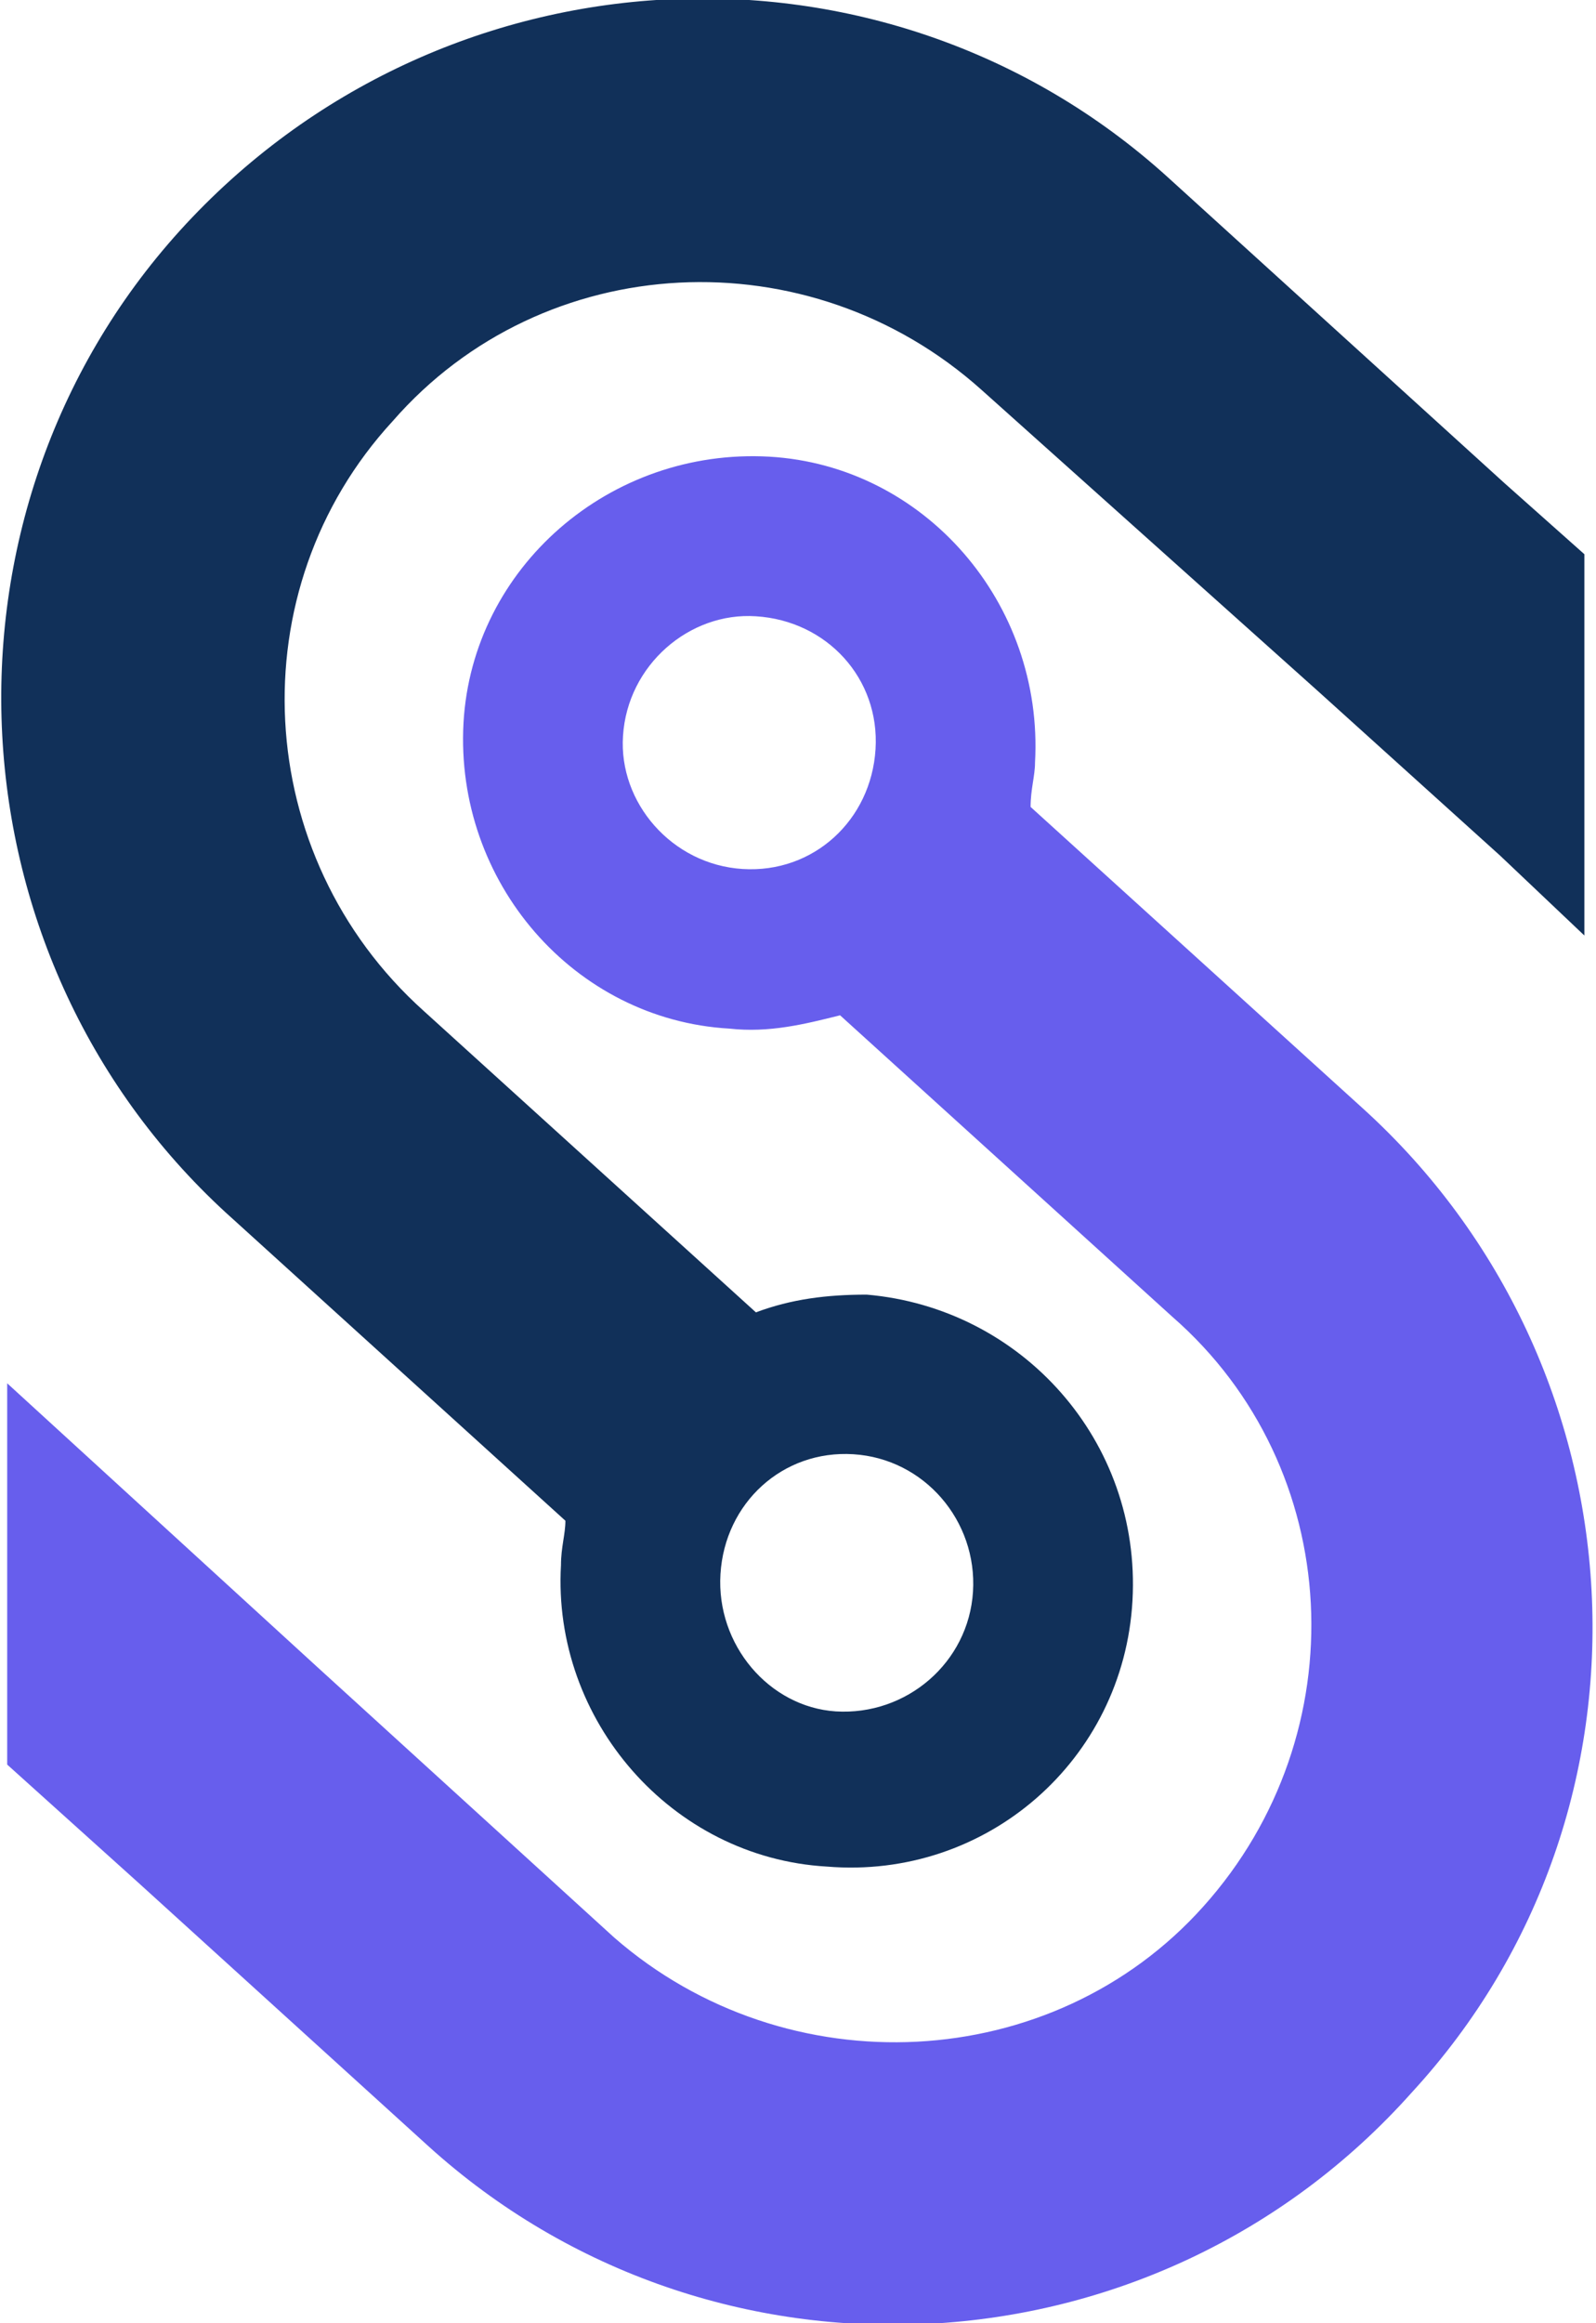
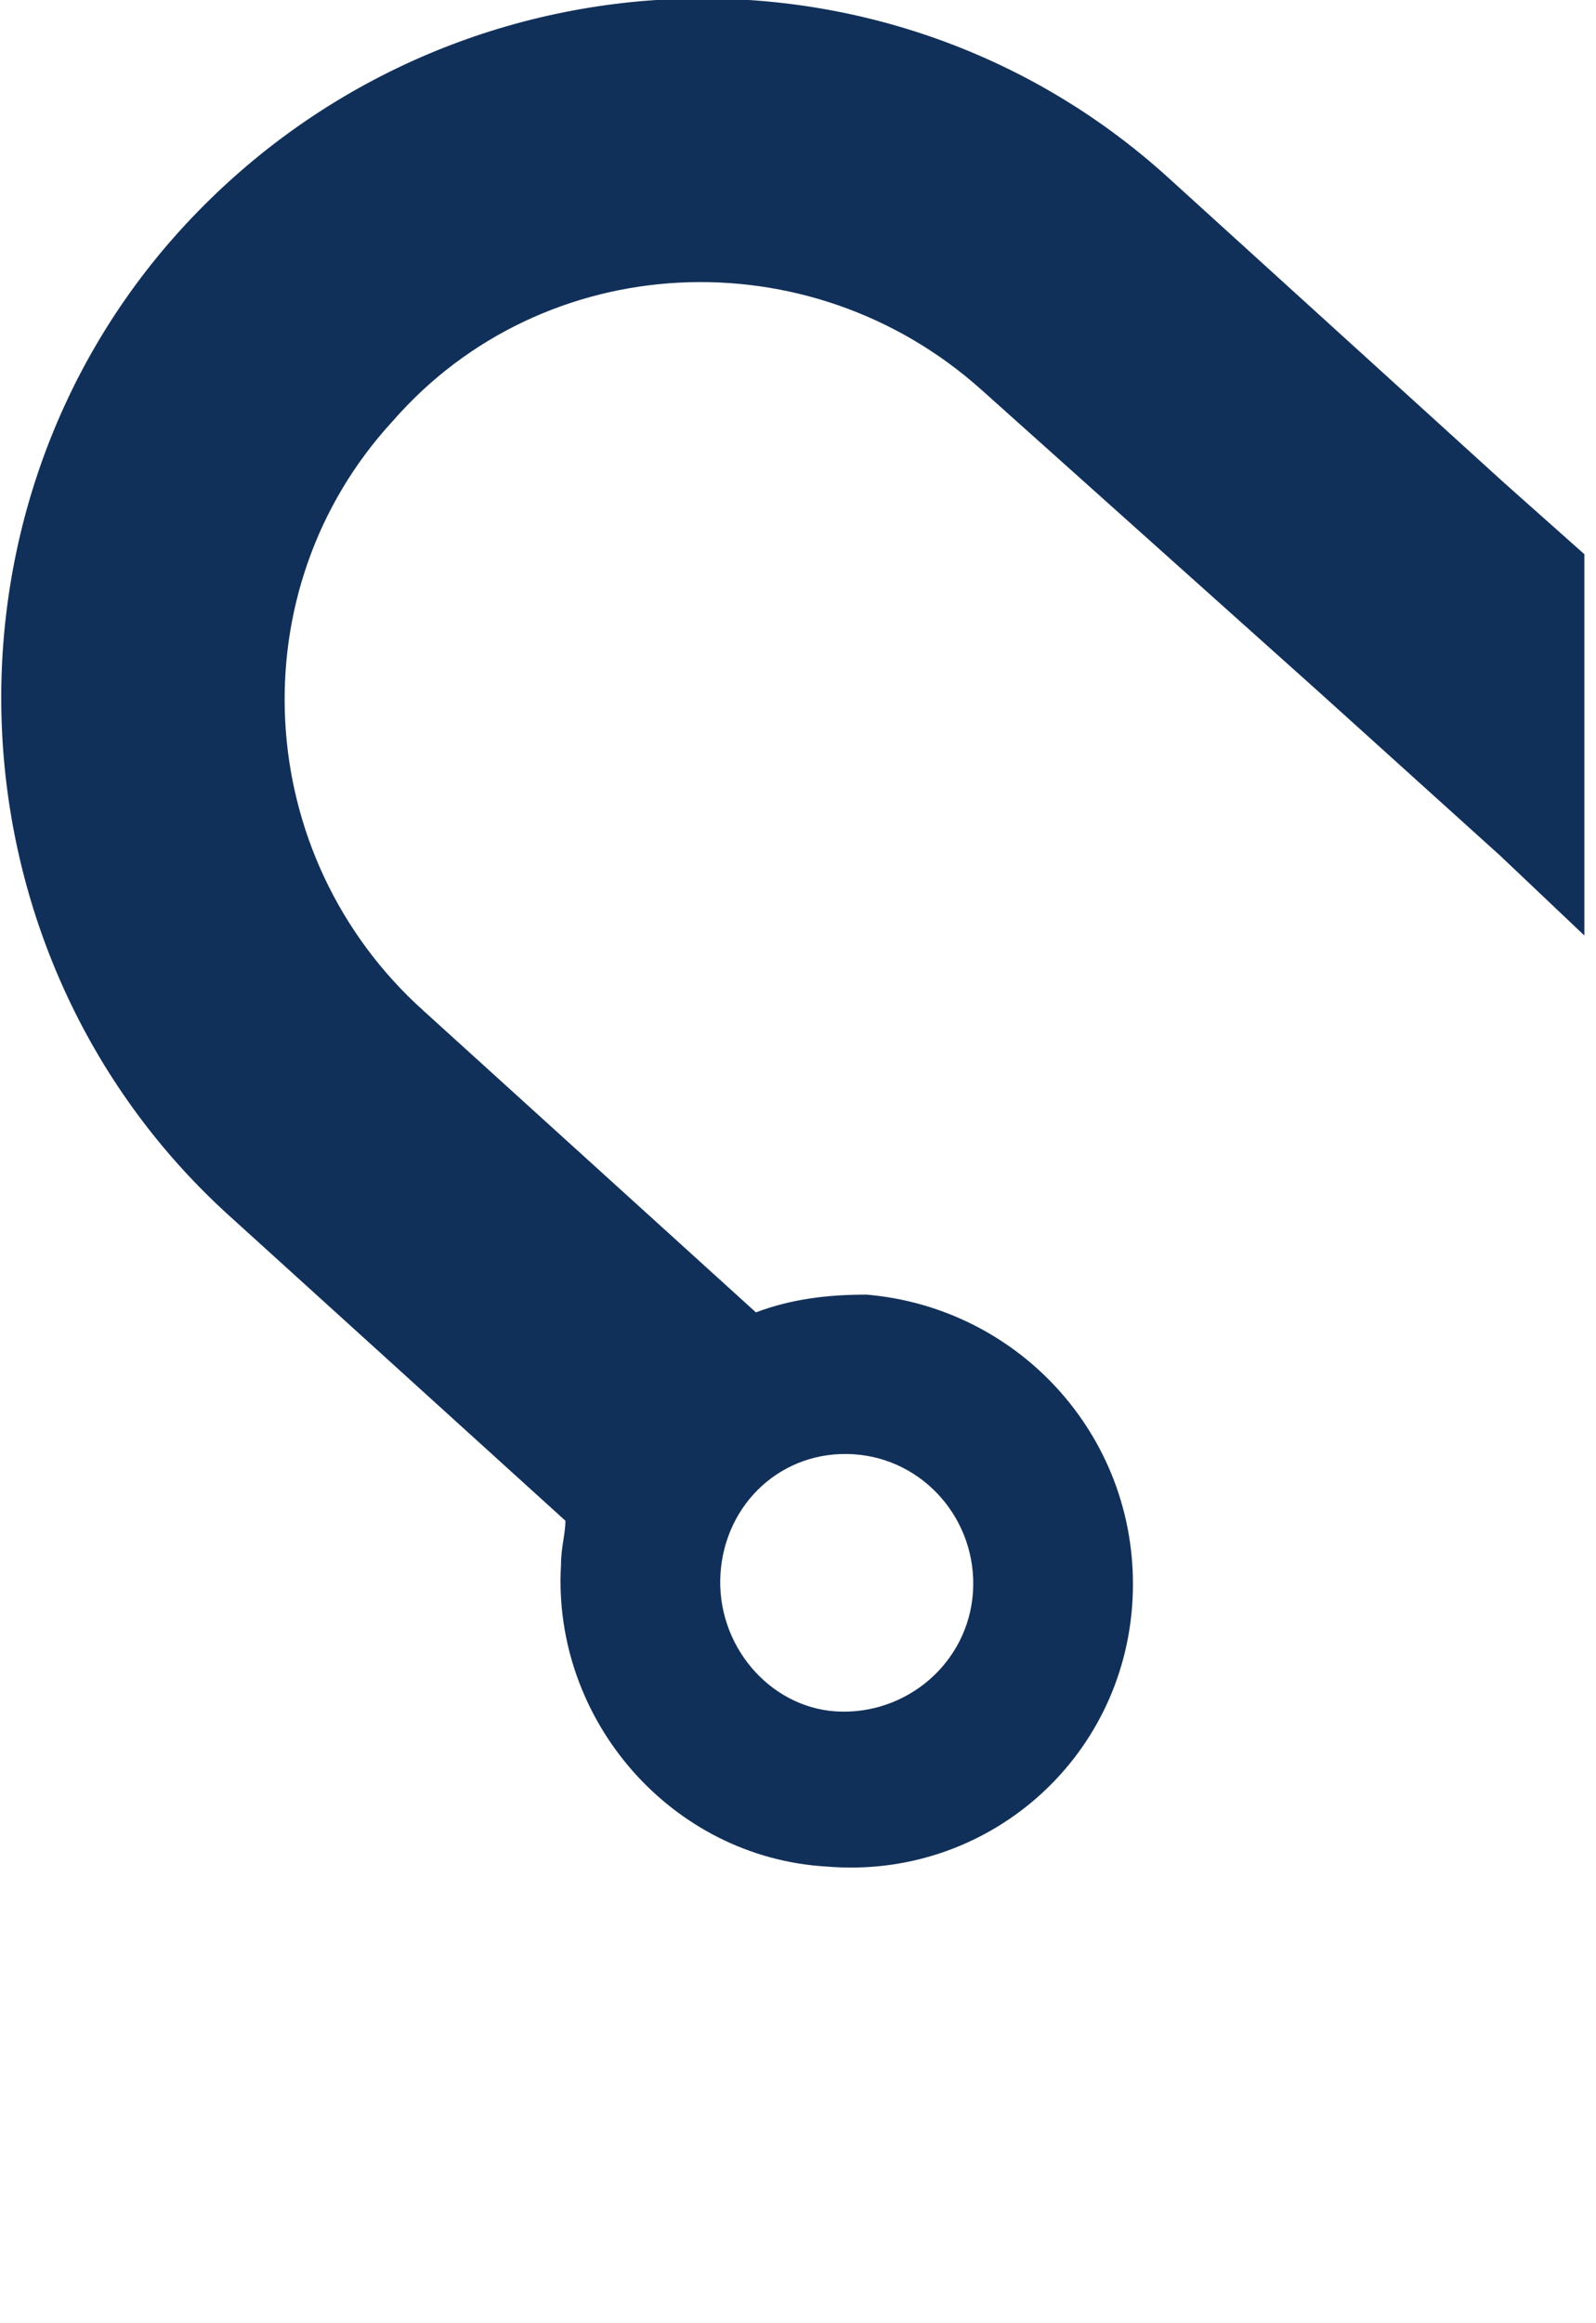
<svg xmlns="http://www.w3.org/2000/svg" xml:space="preserve" width="66px" height="96px" version="1.1" style="shape-rendering:geometricPrecision; text-rendering:geometricPrecision; image-rendering:optimizeQuality; fill-rule:evenodd; clip-rule:evenodd" viewBox="0 0 3.59 5.24">
  <defs>
    <style type="text/css">
   
    .fil1 {fill:#113059}
    .fil0 {fill:#675EED}
   
  </style>
  </defs>
  <g id="Layer_x0020_1">
    <g id="_2381324625968">
-       <path class="fil0" d="M1.73 1.03c0.35,0.02 0.62,0.33 0.6,0.69 0,0.03 -0.01,0.06 -0.01,0.1l0.75 0.68c0.64,0.58 0.7,1.58 0.11,2.22 -0.58,0.65 -1.58,0.7 -2.22,0.12l-0.65 -0.59 -0.3 -0.27 0 0 0 -0.86 0.7 0.64 0.67 0.61c0.39,0.34 0.99,0.31 1.33,-0.07 0.35,-0.39 0.32,-0.99 -0.07,-1.33l-0.75 -0.68c-0.08,0.02 -0.16,0.04 -0.25,0.03 -0.35,-0.02 -0.62,-0.33 -0.6,-0.69 0.02,-0.35 0.33,-0.62 0.69,-0.6zm-0.03 0.36c0.16,0.01 0.28,0.14 0.27,0.3 -0.01,0.16 -0.14,0.28 -0.3,0.27 -0.16,-0.01 -0.28,-0.15 -0.27,-0.3 0.01,-0.16 0.15,-0.28 0.3,-0.27z" />
      <path class="fil1" d="M1.95 2.92c0.35,0.03 0.62,0.33 0.6,0.69 -0.02,0.36 -0.33,0.63 -0.69,0.6 -0.35,-0.02 -0.62,-0.33 -0.6,-0.68 0,-0.04 0.01,-0.07 0.01,-0.1l-0.75 -0.68c-0.65,-0.58 -0.7,-1.59 -0.12,-2.23l0 0c0.59,-0.65 1.59,-0.7 2.23,-0.12l0.76 0.69 0.18 0.16 0 0.86 -0.19 -0.18 -0.41 -0.37 -0.76 -0.68c-0.39,-0.35 -0.99,-0.32 -1.33,0.07 -0.35,0.38 -0.32,0.98 0.07,1.33l0.75 0.68c0.08,-0.03 0.16,-0.04 0.25,-0.04zm-0.03 0.36c0.16,0.01 0.28,0.15 0.27,0.31 -0.01,0.16 -0.15,0.28 -0.31,0.27 -0.15,-0.01 -0.27,-0.15 -0.26,-0.31 0.01,-0.16 0.14,-0.28 0.3,-0.27z" />
    </g>
  </g>
</svg>